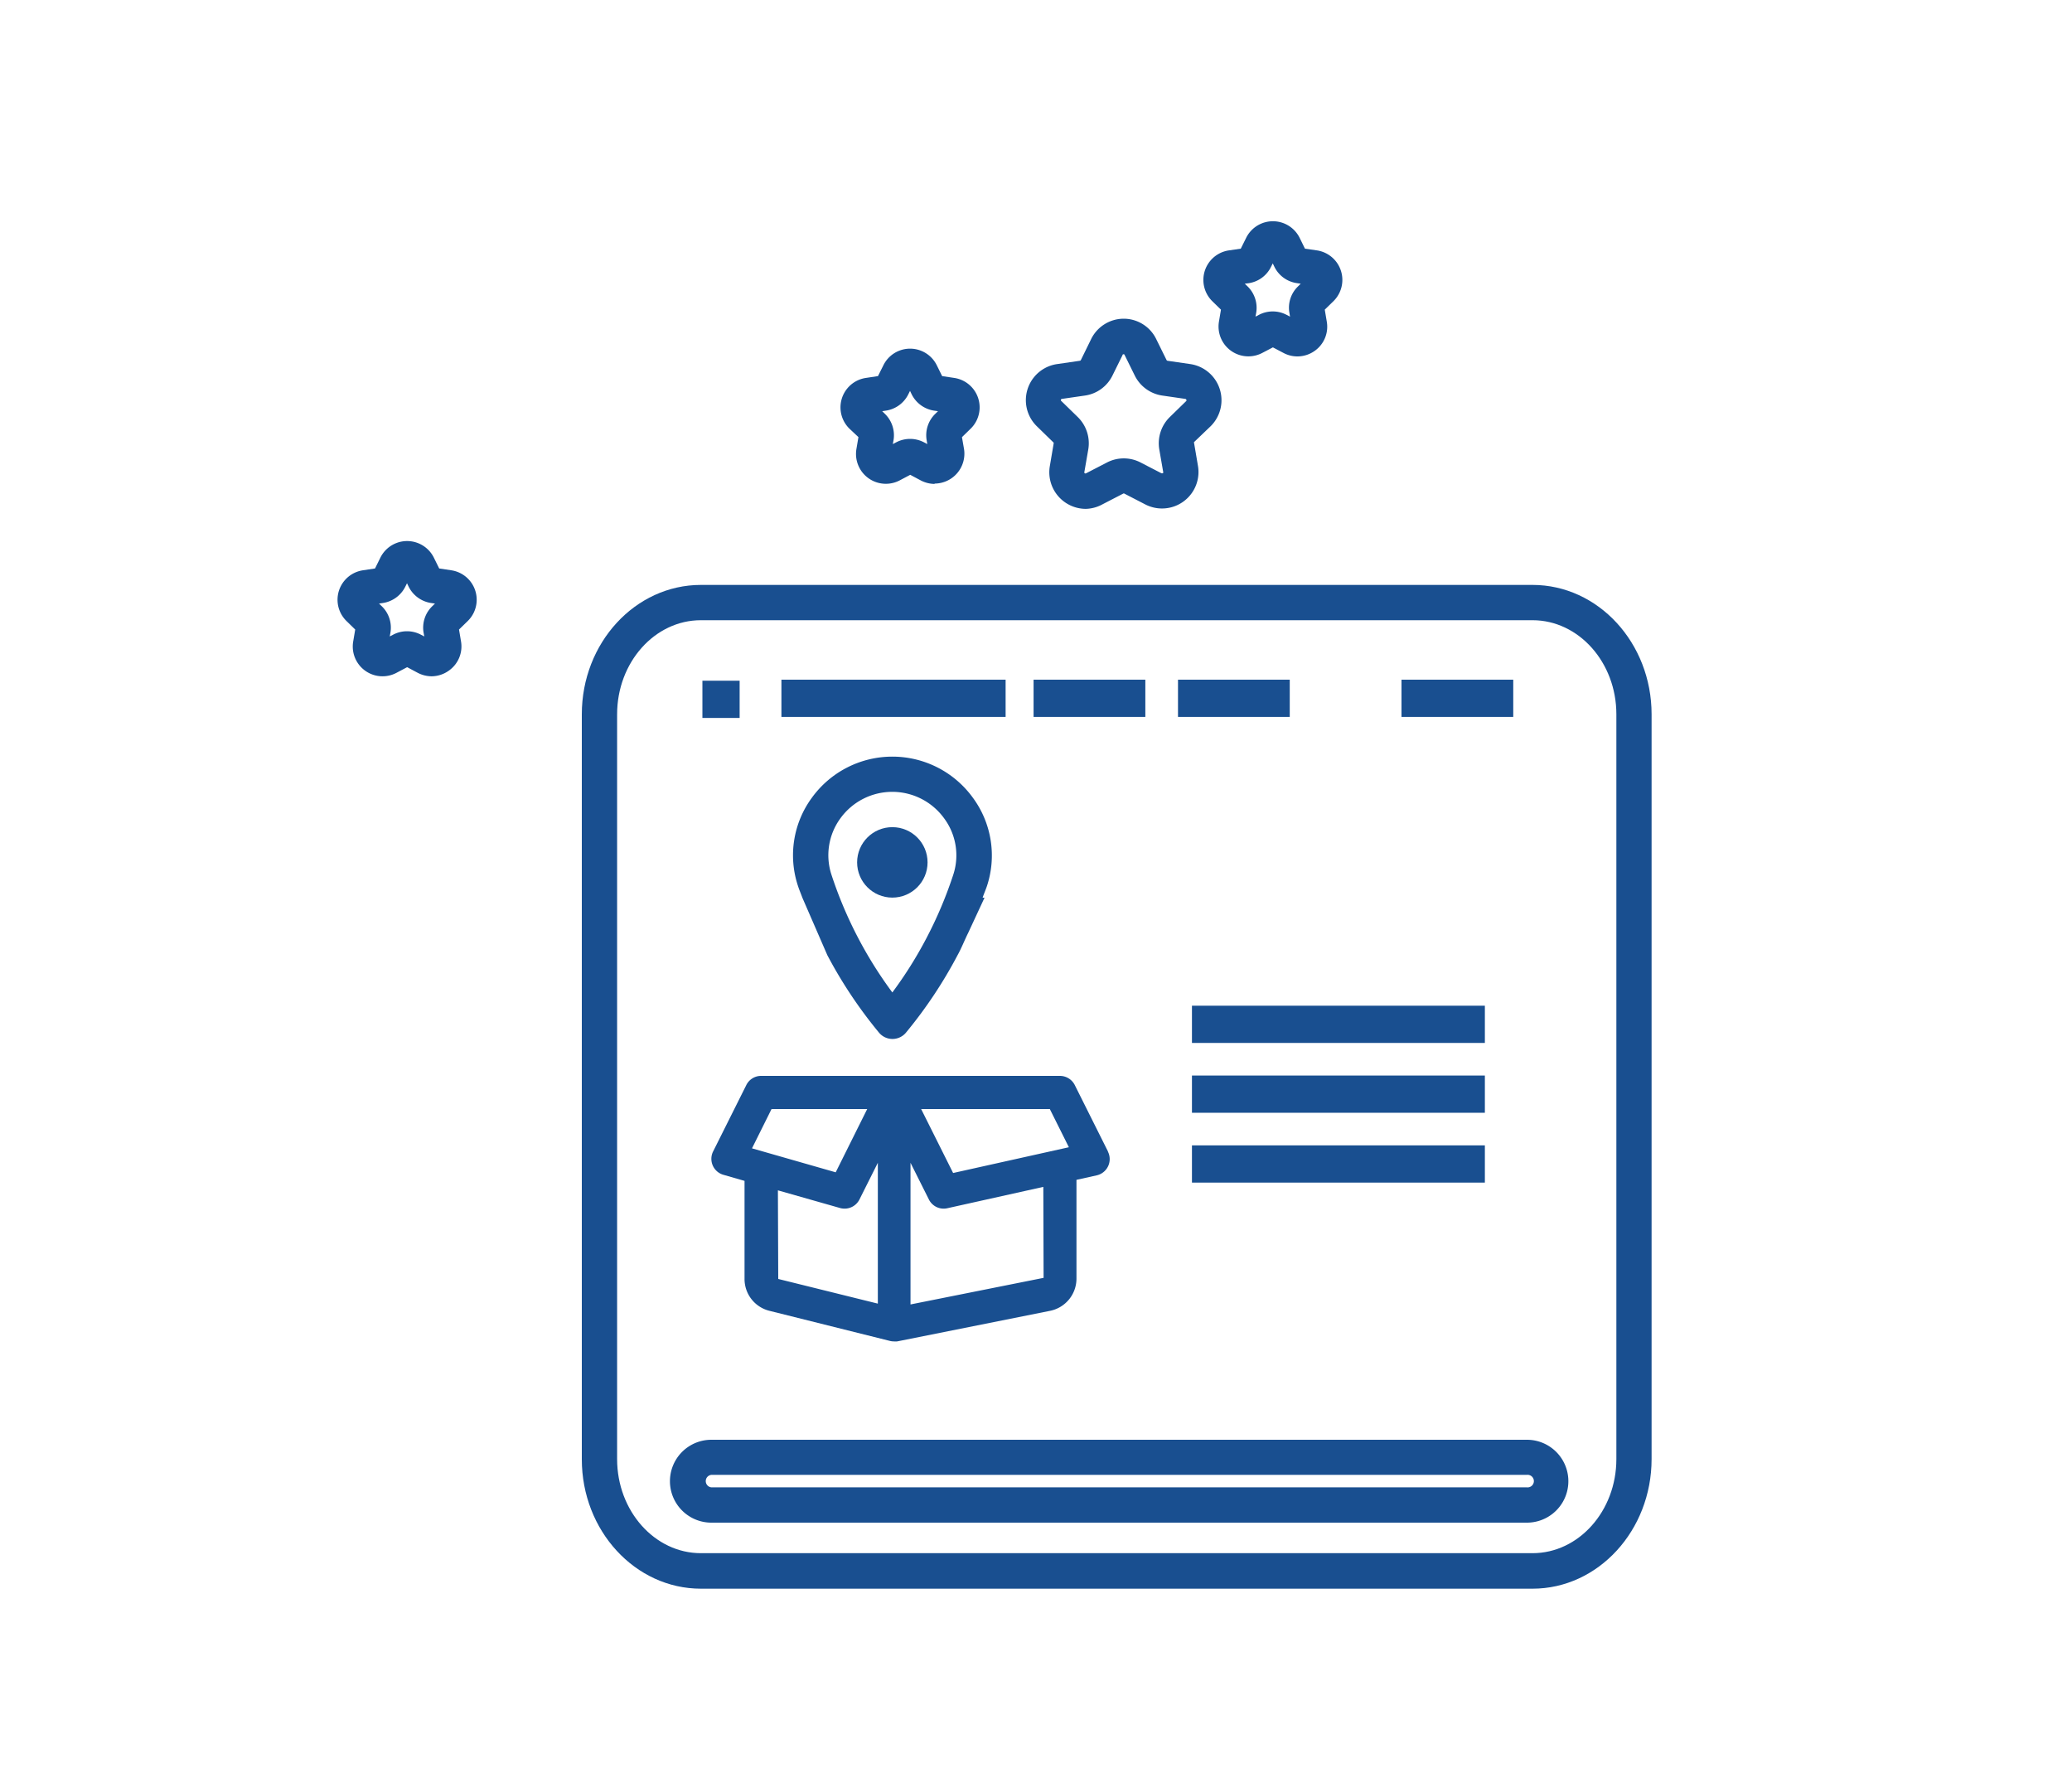
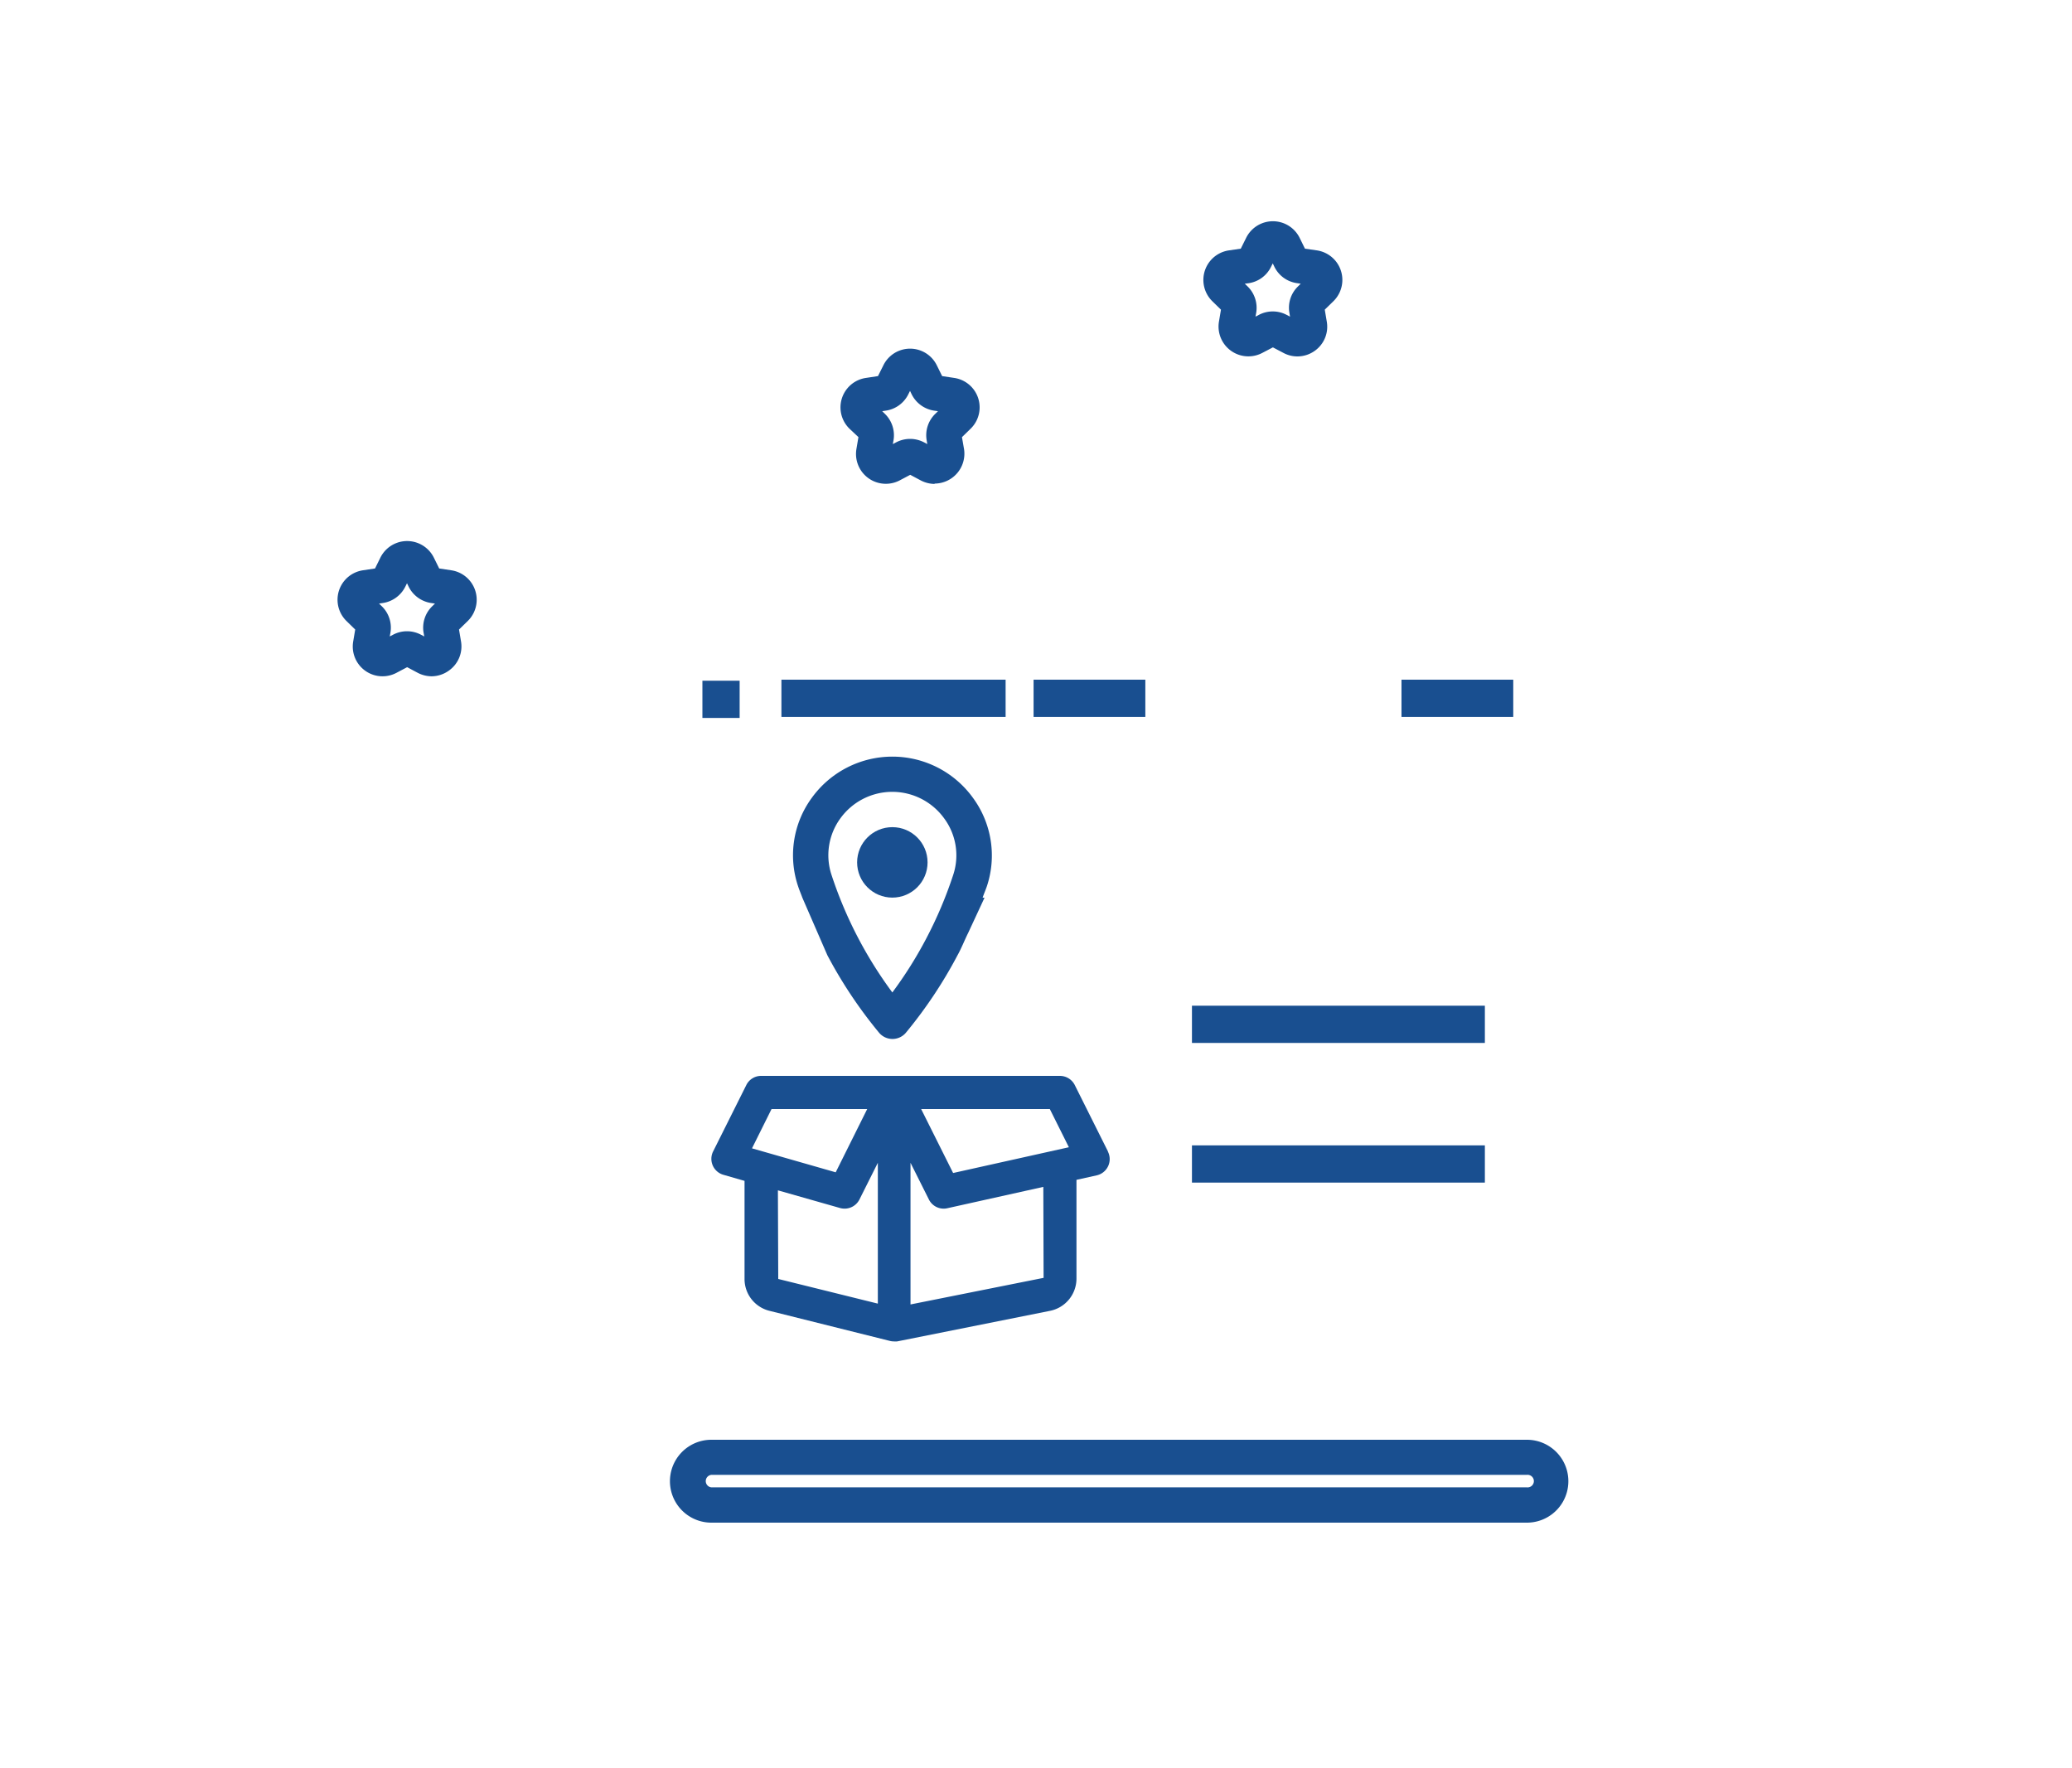
<svg xmlns="http://www.w3.org/2000/svg" viewBox="0 0 300 256">
  <defs>
    <style>.cls-1{fill:#194f90;}</style>
  </defs>
  <g id="Capa_4" data-name="Capa 4">
    <path class="cls-1" d="M140.86,115.49a14.39,14.39,0,0,0-23.31,0,14.07,14.07,0,0,0-2,12.81c.18.56.42,1.1.62,1.66l3.62,8.33c.23.43.46.86.7,1.29a65.78,65.78,0,0,0,6.73,9.86,2.54,2.54,0,0,0,4,0,65.5,65.5,0,0,0,7.42-11.15c.56-1,1-2.14,1.54-3.23l2.37-5.1h-.28c.19-.56.43-1.1.62-1.66A14.1,14.1,0,0,0,140.86,115.49ZM138,126.7a59.92,59.92,0,0,1-3.91,9.21,58.87,58.87,0,0,1-4.89,7.77,59.93,59.93,0,0,1-8.8-17,9.05,9.05,0,0,1,1.29-8.22,9.27,9.27,0,0,1,15,0A9,9,0,0,1,138,126.7Z" />
    <circle class="cls-1" cx="129.2" cy="124.85" r="5.1" />
    <path class="cls-1" d="M135.33,70.06a4.4,4.4,0,0,1-2-.5l-1.54-.82-1.55.82A4.32,4.32,0,0,1,124,65l.29-1.72L123,62.07a4.31,4.31,0,0,1,2.4-7.36l1.72-.26.78-1.56a4.31,4.31,0,0,1,7.74,0l.77,1.56,1.73.26a4.31,4.31,0,0,1,2.39,7.36l-1.25,1.22.3,1.72a4.33,4.33,0,0,1-4.26,5Zm-7.6-10.53.4.39a4.33,4.33,0,0,1,1.24,3.82l-.1.55.5-.26a4.33,4.33,0,0,1,4,0l.49.26-.09-.55a4.31,4.31,0,0,1,1.24-3.82l.4-.39-.56-.08A4.35,4.35,0,0,1,132,57.09l-.24-.5-.25.5a4.33,4.33,0,0,1-3.25,2.36ZM130.2,54Z" />
    <path class="cls-1" d="M187.84,51.6a4.27,4.27,0,0,1-2-.5l-1.54-.81-1.55.81a4.32,4.32,0,0,1-6.26-4.55l.29-1.72-1.25-1.22a4.32,4.32,0,0,1,2.4-7.36l1.72-.25.78-1.57a4.32,4.32,0,0,1,7.74,0l.77,1.57,1.73.25a4.32,4.32,0,0,1,2.39,7.36l-1.25,1.22.29,1.72a4.28,4.28,0,0,1-1.71,4.22A4.33,4.33,0,0,1,187.84,51.6Zm-7.61-10.53.41.4a4.33,4.33,0,0,1,1.24,3.82l-.1.55.5-.26a4.31,4.31,0,0,1,4,0l.5.26-.09-.55a4.28,4.28,0,0,1,1.24-3.82l.4-.4-.56-.08a4.3,4.3,0,0,1-3.25-2.36l-.24-.5-.25.5A4.3,4.3,0,0,1,180.79,41Zm2.48-5.51Z" />
    <path class="cls-1" d="M62.49,97.91a4.4,4.4,0,0,1-2-.5l-1.54-.82-1.55.82a4.31,4.31,0,0,1-6.26-4.55l.29-1.72-1.25-1.22a4.31,4.31,0,0,1,2.39-7.36l1.73-.26.77-1.56h0a4.32,4.32,0,0,1,7.75,0l.77,1.56,1.73.26a4.31,4.31,0,0,1,2.39,7.36l-1.25,1.22.29,1.72A4.28,4.28,0,0,1,65,97.08,4.33,4.33,0,0,1,62.49,97.91ZM54.88,87.38l.4.39a4.31,4.31,0,0,1,1.25,3.82l-.1.55.5-.26a4.31,4.31,0,0,1,4,0l.5.26-.1-.55a4.31,4.31,0,0,1,1.25-3.82l.4-.39-.56-.08a4.35,4.35,0,0,1-3.25-2.36l-.24-.5-.25.5a4.35,4.35,0,0,1-3.25,2.36Z" />
-     <path class="cls-1" d="M157.2,73.67a5.3,5.3,0,0,1-5.2-6.18l.56-3.3a.15.15,0,0,0-.05-.15l-2.39-2.33a5.28,5.28,0,0,1,2.93-9l3.3-.48a.19.19,0,0,0,.14-.09l1.47-3h0a5.26,5.26,0,0,1,4.74-3h0a5.24,5.24,0,0,1,4.73,3l1.48,3a.2.2,0,0,0,.13.09l3.31.48a5.29,5.29,0,0,1,2.93,9L172.89,64a.15.15,0,0,0,0,.15l.56,3.3a5.28,5.28,0,0,1-7.66,5.56l-3-1.55a.15.15,0,0,0-.16,0l-3,1.55A5.28,5.28,0,0,1,157.2,73.67Zm5.34-22.28-1.48,3a5.26,5.26,0,0,1-4,2.88l-3.31.48a.15.15,0,0,0-.14.12.15.15,0,0,0,.05.18l2.39,2.33a5.32,5.32,0,0,1,1.52,4.68L157,68.35a.14.14,0,0,0,.07.17c.09.06.14,0,.18,0l3-1.55a5.28,5.28,0,0,1,4.92,0l3,1.55s.09,0,.18,0a.15.15,0,0,0,.07-.17l-.57-3.29a5.32,5.32,0,0,1,1.52-4.68l2.39-2.33a.15.15,0,0,0,0-.18.16.16,0,0,0-.14-.12l-3.31-.48a5.3,5.3,0,0,1-4-2.88l-1.48-3a.13.13,0,0,0-.15-.1.15.15,0,0,0-.16.1Z" />
-     <path class="cls-1" d="M221.89,230H101.48c-9.51,0-17.24-8.4-17.24-18.73V103.41c0-10.33,7.73-18.73,17.24-18.73H221.89c9.51,0,17.24,8.4,17.24,18.73V211.24C239.13,221.57,231.4,230,221.89,230ZM101.48,89.79c-6.69,0-12.13,6.11-12.13,13.62V211.24c0,7.51,5.44,13.62,12.13,13.62H221.89c6.69,0,12.14-6.11,12.14-13.62V103.41c0-7.51-5.45-13.62-12.14-13.62Z" />
    <rect class="cls-1" x="101.7" y="98.55" width="5.39" height="5.39" />
    <rect class="cls-1" x="113.14" y="98.4" width="32.46" height="5.39" />
    <rect class="cls-1" x="149.65" y="98.4" width="16.18" height="5.39" />
-     <rect class="cls-1" x="170.56" y="98.4" width="16.18" height="5.39" />
    <rect class="cls-1" x="202.92" y="98.4" width="16.18" height="5.39" />
    <rect class="cls-1" x="172.58" y="145.6" width="42.41" height="5.39" />
-     <rect class="cls-1" x="172.58" y="155.71" width="42.41" height="5.39" />
    <rect class="cls-1" x="172.58" y="165.82" width="42.41" height="5.39" />
    <path class="cls-1" d="M160.42,166.7l-4.81-9.62a2.41,2.41,0,0,0-2.15-1.32H110.21a2.39,2.39,0,0,0-2.15,1.32l-4.81,9.62a2.4,2.4,0,0,0,1.49,3.38l3.06.88v14.2a4.74,4.74,0,0,0,3.6,4.61l17.45,4.36a2.3,2.3,0,0,0,.58.07,2.49,2.49,0,0,0,.47,0l22.15-4.43a4.76,4.76,0,0,0,3.81-4.66v-14.3l2.93-.65a2.41,2.41,0,0,0,1.63-3.42ZM152,160.56l2.76,5.53L138,169.82l-4.63-9.26Zm-40.29,0h13.85L121,169.72l-12.12-3.47Zm.92,11.77,9,2.56a2.5,2.5,0,0,0,.66.09,2.41,2.41,0,0,0,2.15-1.33l2.66-5.31v20.39l-14.42-3.57ZM151.1,185l-19.27,3.85V168.34l2.66,5.31a2.39,2.39,0,0,0,2.15,1.33,2.31,2.31,0,0,0,.52-.06l13.9-3.09Z" />
    <path class="cls-1" d="M221.08,220.44H103a6,6,0,1,1,0-12H221.08a6,6,0,0,1,0,12ZM103,213.52a.91.91,0,0,0,0,1.81H221.08a.91.91,0,1,0,0-1.81Z" />
  </g>
</svg>